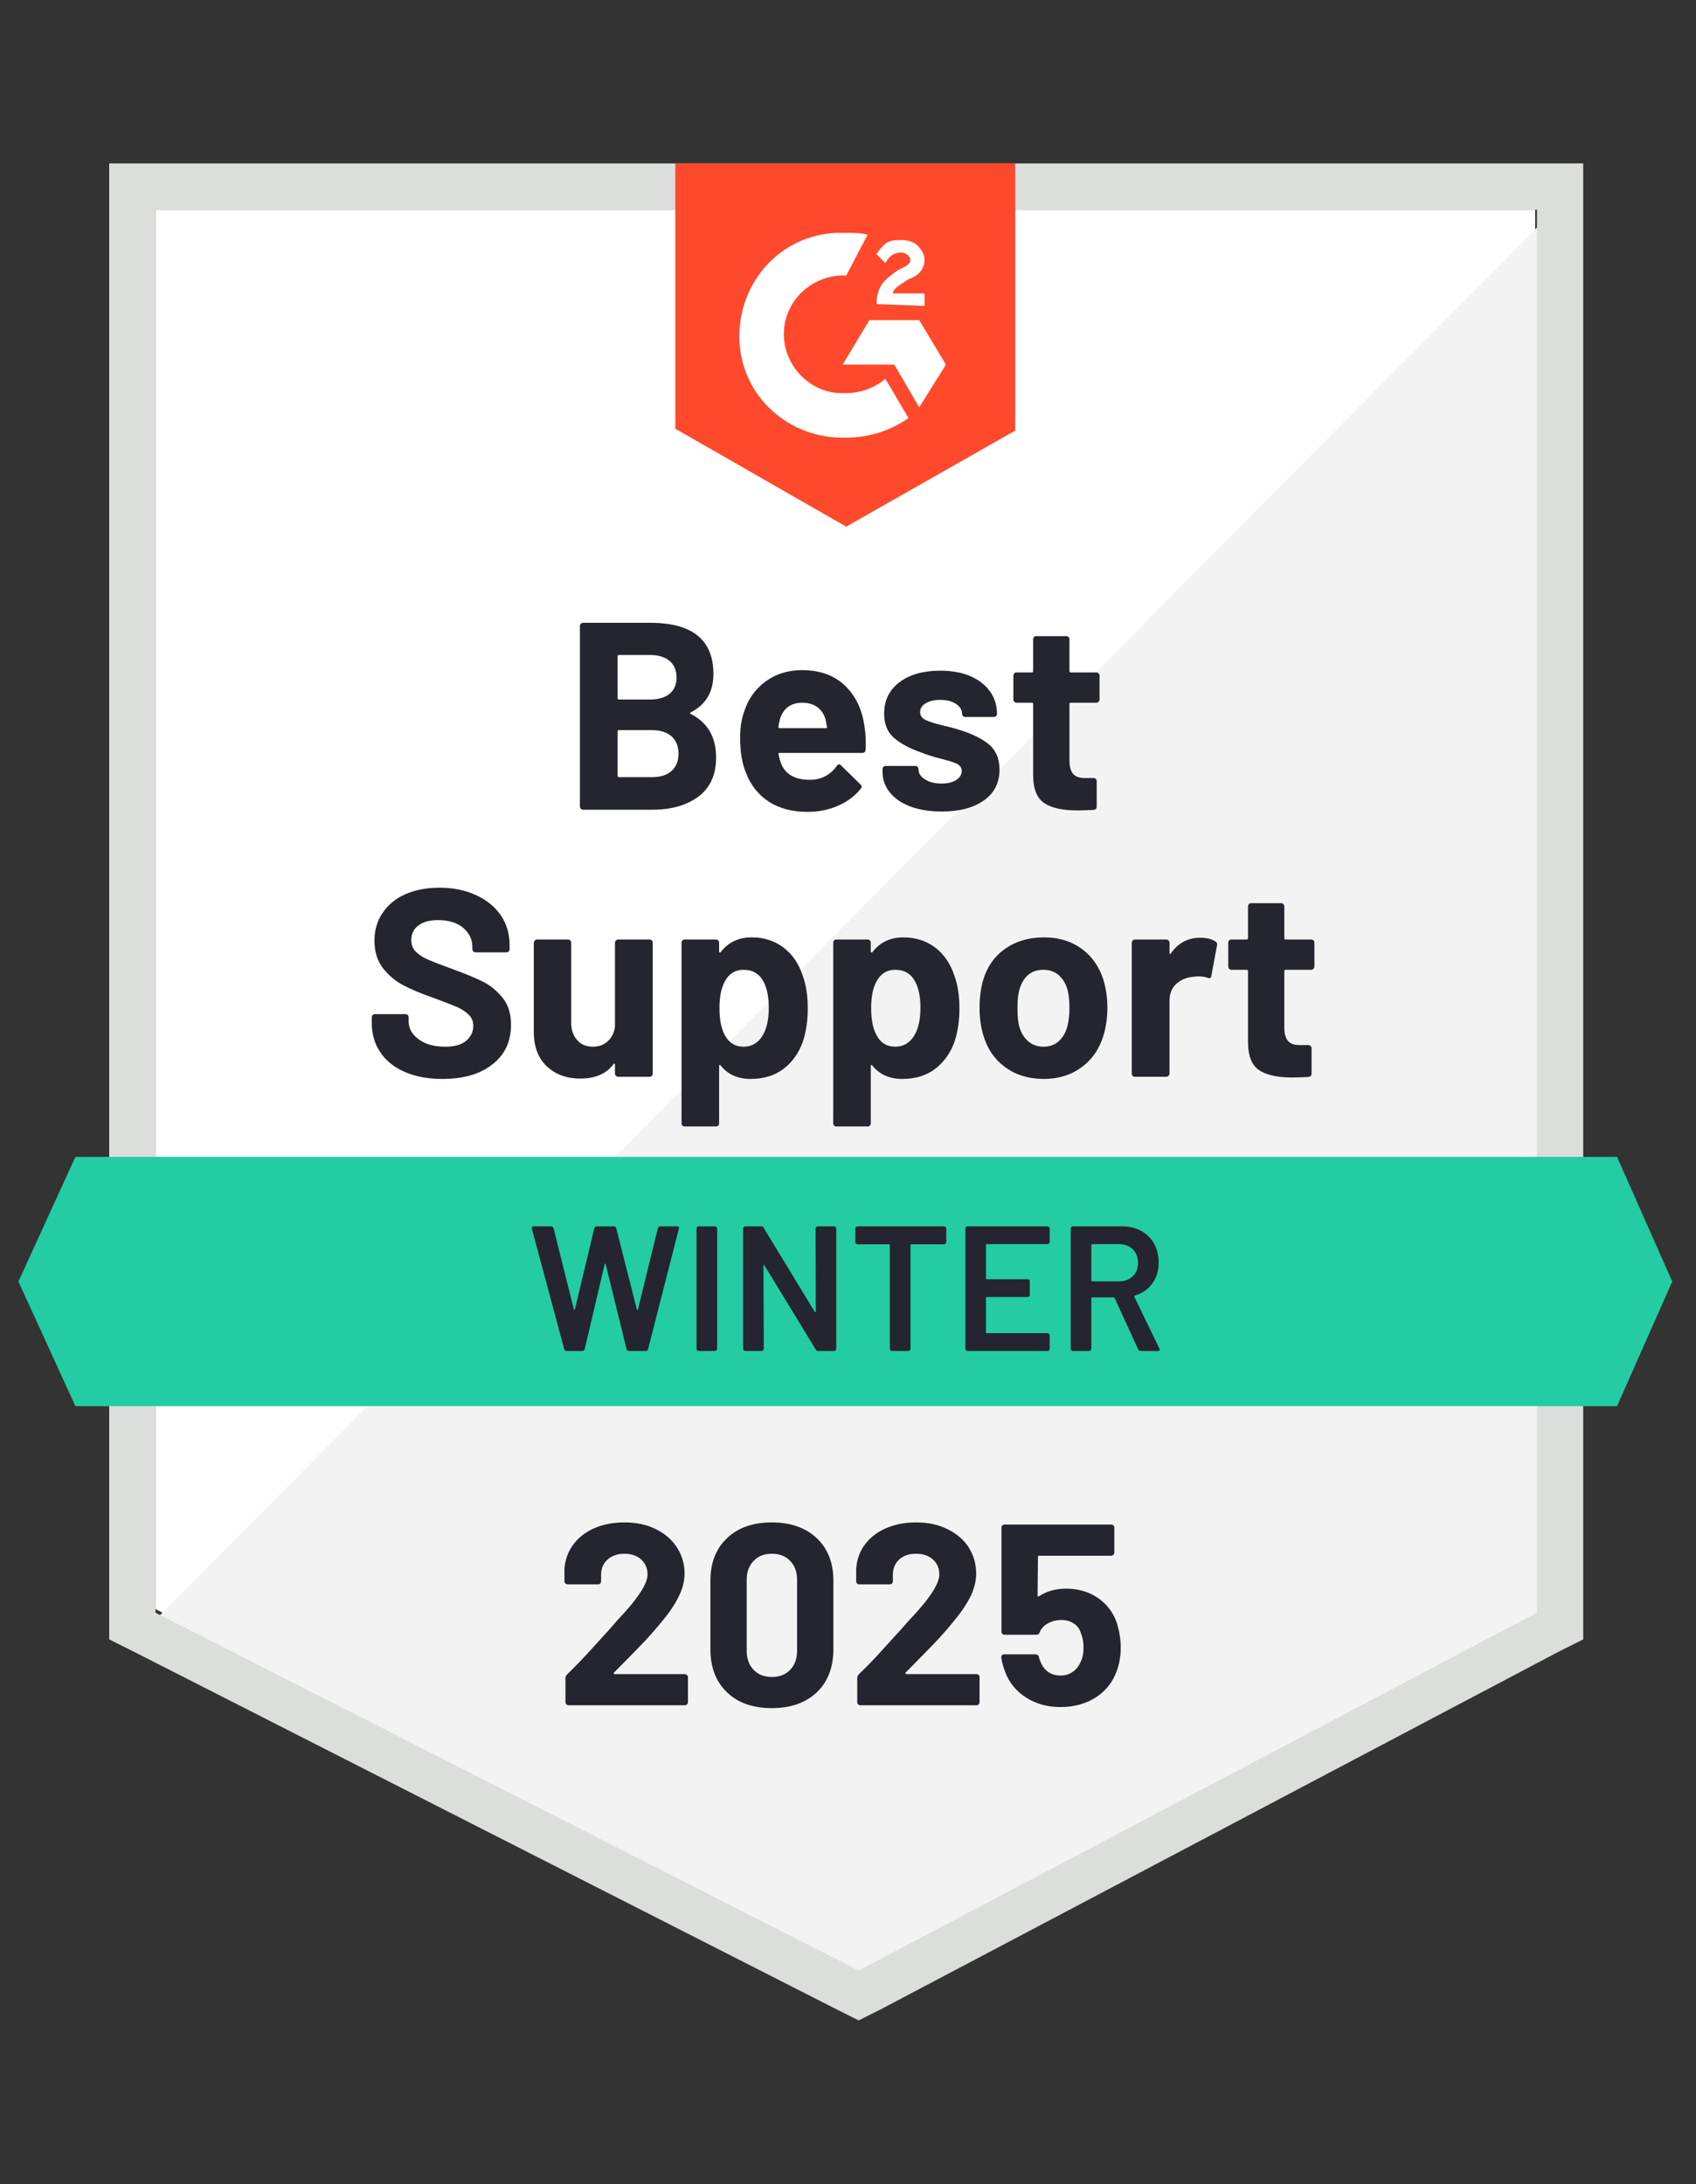
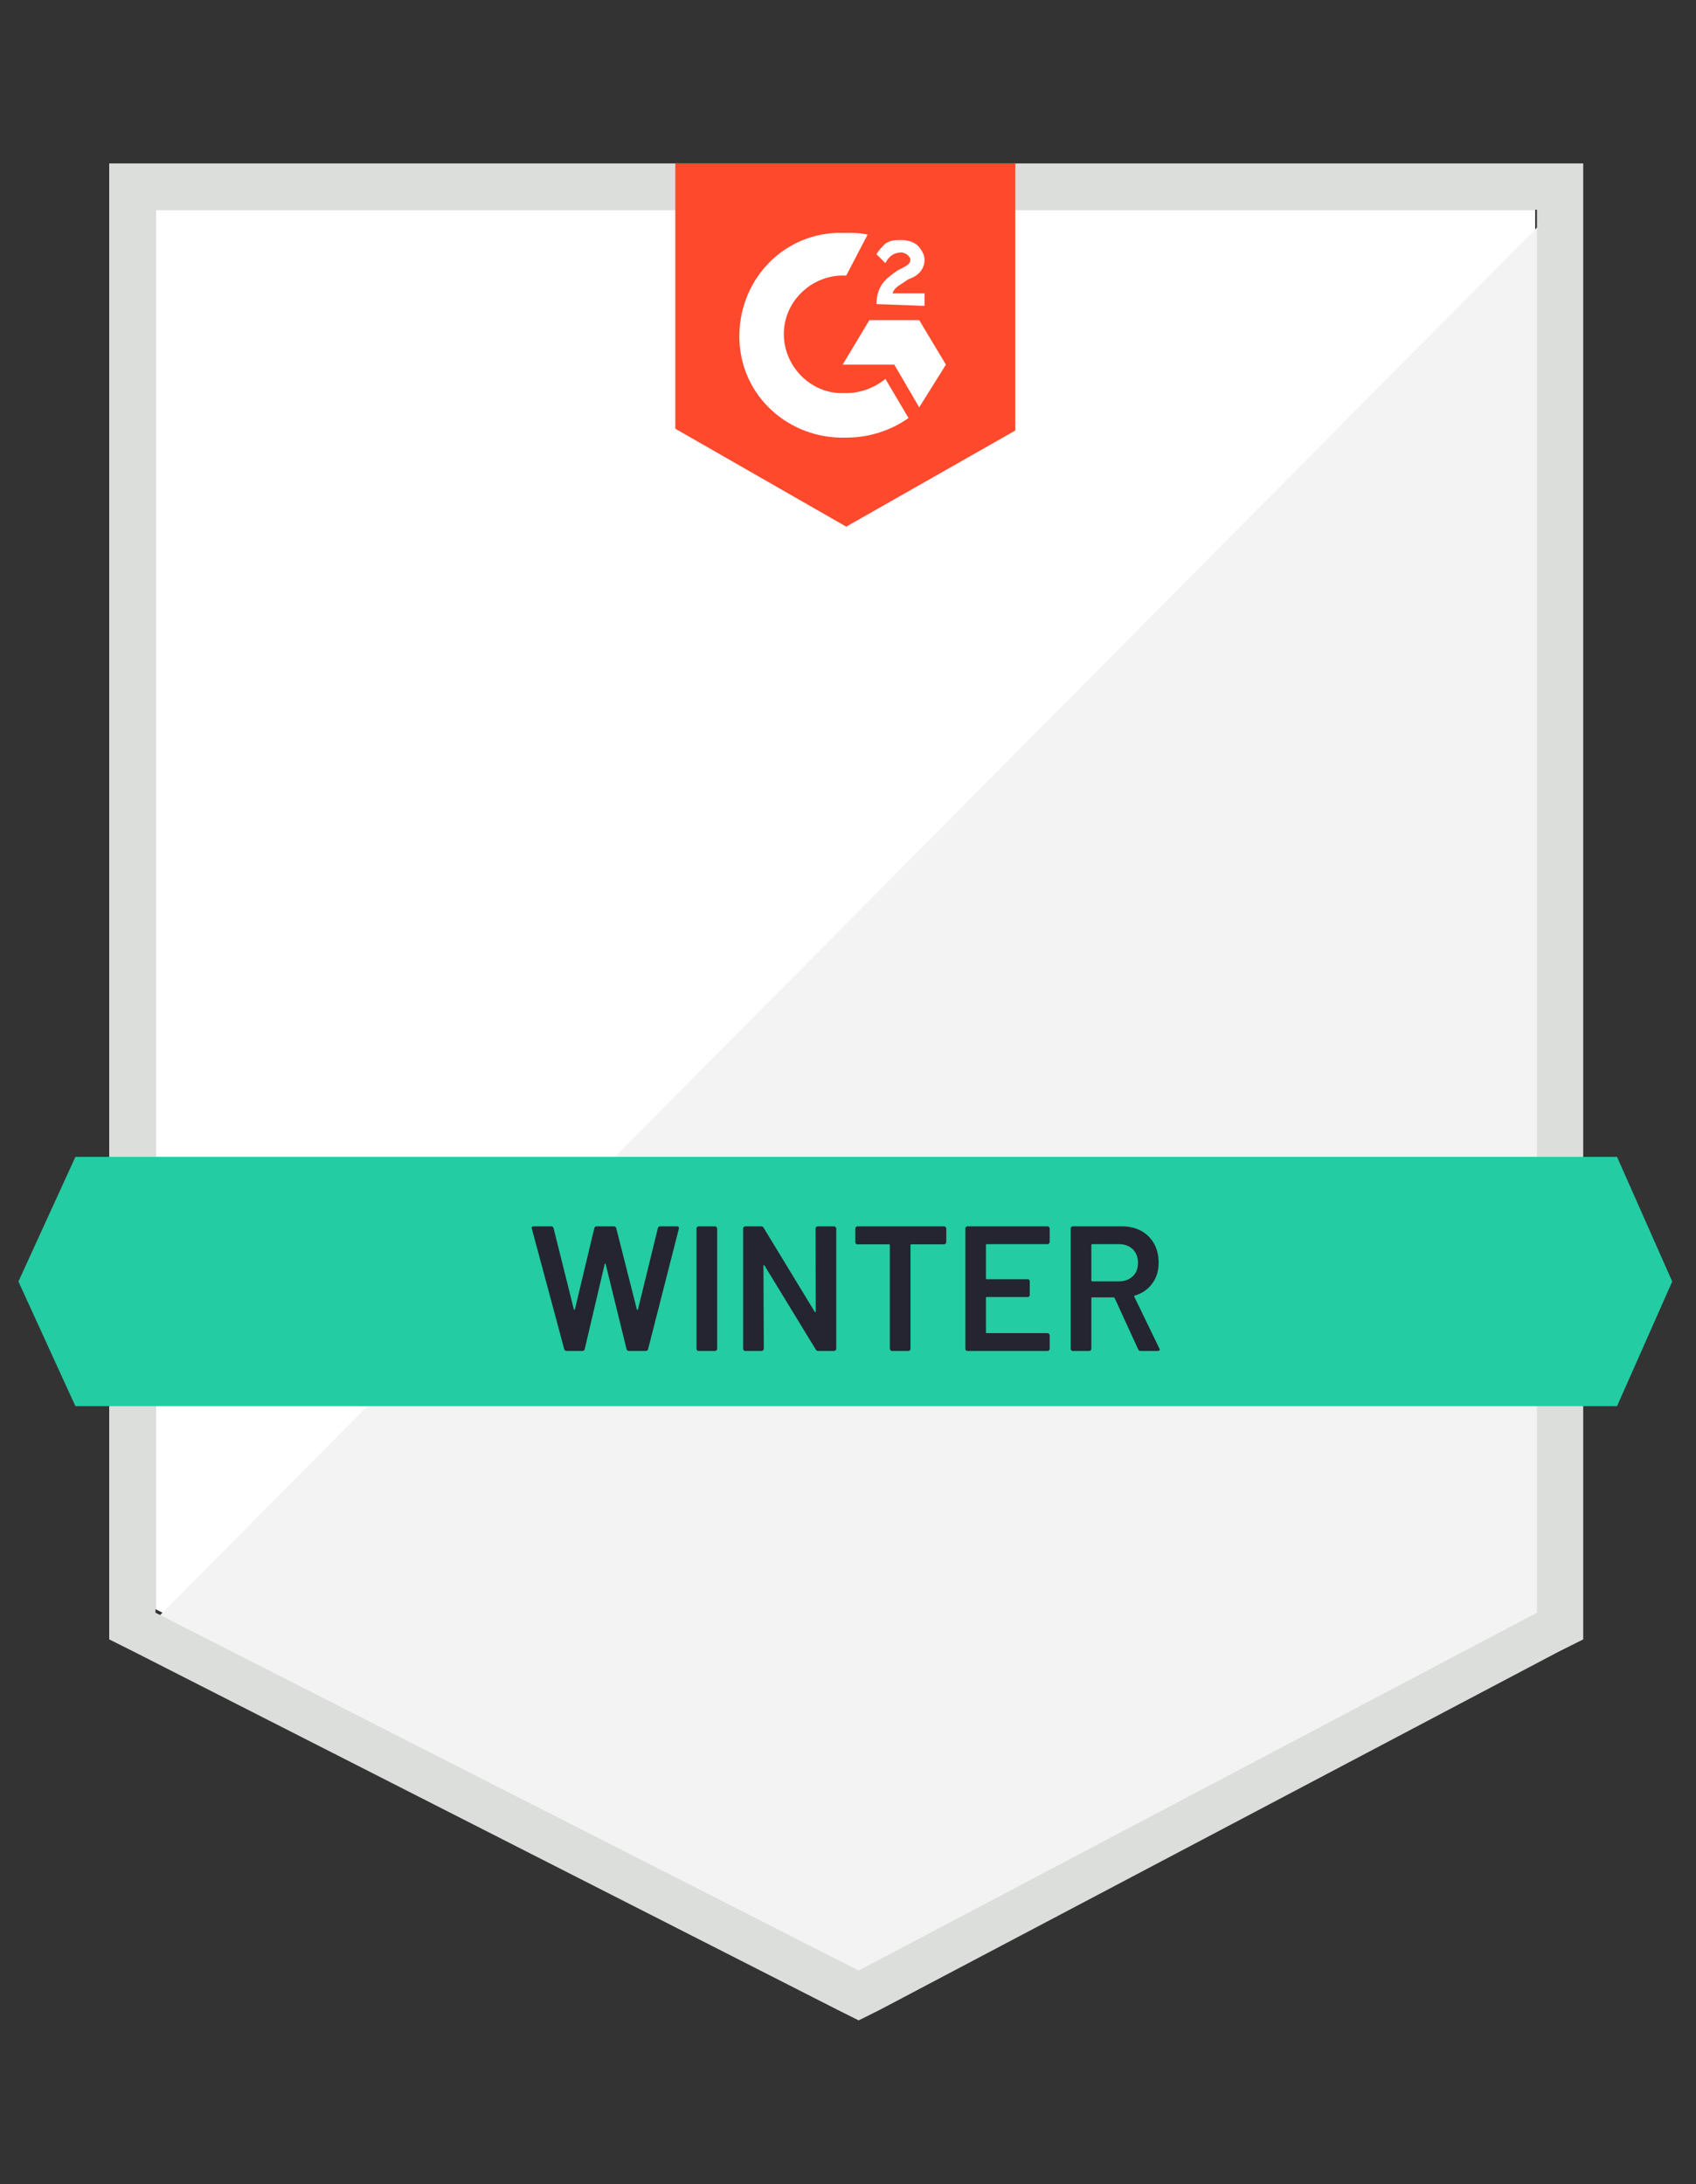
<svg xmlns="http://www.w3.org/2000/svg" width="139" height="179" viewBox="0 0 139 179" fill="none">
  <rect x="0" y="0" width="139" height="179" fill="#333333" stroke="none" />
  <g id="DNSSecuritySolutions_BestSupport_QualityOfSupport 1">
    <path id="Vector" d="M12.744 131.866L70.375 161.192L125.818 131.866V17.187H12.744V131.866Z" fill="white" />
    <path id="Vector_2" d="M126.985 17.625L11.577 133.909L71.397 163.527L126.985 135.076V17.625Z" fill="#F2F3F2" />
    <path id="Vector_3" d="M8.951 55.413V134.346L10.993 135.368L68.625 164.694L70.375 165.569L72.126 164.694L127.715 135.368L129.757 134.346V13.394H8.951V55.413ZM12.744 132.158V17.187H125.964V132.158L70.375 161.484L12.744 132.158Z" fill="#DCDEDC" />
    <path id="Vector_4" d="M69.354 19.084C69.938 19.084 70.521 19.084 71.105 19.23L69.354 22.586C66.728 22.44 64.393 24.482 64.248 27.109C64.102 29.735 66.144 32.069 68.77 32.215H69.354C70.521 32.215 71.689 31.777 72.564 31.048L74.461 34.258C73.002 35.279 71.251 35.863 69.354 35.863C64.685 36.009 60.746 32.507 60.6 27.838C60.454 23.169 63.956 19.23 68.625 19.084H69.354ZM75.336 26.233L77.525 29.881L75.336 33.382L73.293 29.881H69.062L71.251 26.233H75.336ZM71.834 24.92C71.834 24.336 71.98 23.753 72.272 23.315C72.564 22.877 73.147 22.44 73.585 22.148L73.877 22.002C74.461 21.71 74.607 21.564 74.607 21.273C74.607 20.981 74.169 20.689 73.877 20.689C73.293 20.689 72.856 20.981 72.564 21.564L71.834 20.835C71.98 20.543 72.272 20.251 72.564 19.959C73.002 19.668 73.439 19.668 73.877 19.668C74.315 19.668 74.898 19.814 75.19 20.105C75.482 20.397 75.774 20.835 75.774 21.273C75.774 22.002 75.336 22.586 74.461 22.877L74.023 23.169C73.585 23.461 73.293 23.607 73.147 24.045H75.774V25.066L71.834 24.92ZM69.354 43.158L83.215 35.279V13.394H55.347V35.133L69.354 43.158Z" fill="#FF492C" />
    <path id="Vector_5" d="M132.529 94.807H6.179L1.51 105.02L6.179 115.233H132.529L137.052 105.02L132.529 94.807Z" fill="#23CCA2" />
-     <path id="Vector_6" d="M36.264 88.417C35.096 88.417 34.08 88.232 33.214 87.862C32.329 87.483 31.653 86.948 31.186 86.257C30.71 85.567 30.471 84.764 30.471 83.85V83.368C30.471 83.291 30.496 83.227 30.544 83.179C30.603 83.13 30.666 83.106 30.734 83.106H33.229C33.297 83.106 33.36 83.13 33.419 83.179C33.467 83.227 33.491 83.291 33.491 83.368V83.689C33.491 84.273 33.764 84.764 34.309 85.163C34.843 85.572 35.573 85.776 36.497 85.776C37.265 85.776 37.839 85.61 38.219 85.28C38.598 84.949 38.788 84.545 38.788 84.069C38.788 83.709 38.671 83.412 38.438 83.179C38.204 82.936 37.888 82.722 37.489 82.537C37.081 82.362 36.444 82.114 35.578 81.793C34.595 81.452 33.764 81.107 33.083 80.757C32.412 80.407 31.843 79.93 31.376 79.327C30.919 78.724 30.69 77.975 30.69 77.08C30.69 76.205 30.919 75.441 31.376 74.789C31.823 74.128 32.446 73.622 33.243 73.272C34.051 72.922 34.98 72.747 36.03 72.747C37.139 72.747 38.126 72.946 38.992 73.345C39.858 73.734 40.538 74.284 41.035 74.994C41.521 75.694 41.764 76.516 41.764 77.459V77.78C41.764 77.858 41.74 77.921 41.691 77.97C41.633 78.019 41.569 78.043 41.501 78.043H38.992C38.914 78.043 38.851 78.019 38.802 77.97C38.744 77.921 38.715 77.858 38.715 77.78V77.605C38.715 76.993 38.467 76.472 37.971 76.044C37.465 75.616 36.774 75.402 35.899 75.402C35.208 75.402 34.673 75.548 34.294 75.84C33.905 76.122 33.71 76.521 33.71 77.036C33.71 77.406 33.822 77.712 34.046 77.956C34.279 78.208 34.615 78.432 35.053 78.627C35.5 78.821 36.191 79.089 37.124 79.429C38.165 79.808 38.977 80.144 39.561 80.436C40.154 80.728 40.689 81.16 41.166 81.734C41.642 82.308 41.881 83.057 41.881 83.981C41.881 85.353 41.375 86.432 40.363 87.22C39.362 88.018 37.995 88.417 36.264 88.417ZM50.401 77.255C50.401 77.187 50.431 77.124 50.489 77.066C50.538 77.017 50.596 76.993 50.664 76.993H53.232C53.3 76.993 53.363 77.017 53.422 77.066C53.47 77.124 53.495 77.187 53.495 77.255V87.979C53.495 88.057 53.47 88.12 53.422 88.169C53.363 88.217 53.3 88.242 53.232 88.242H50.664C50.596 88.242 50.538 88.217 50.489 88.169C50.431 88.12 50.401 88.057 50.401 87.979V87.235C50.401 87.196 50.387 87.172 50.358 87.162C50.328 87.152 50.299 87.172 50.27 87.22C49.687 87.998 48.782 88.387 47.556 88.387C46.447 88.387 45.538 88.057 44.828 87.395C44.108 86.724 43.748 85.781 43.748 84.565V77.255C43.748 77.187 43.778 77.124 43.836 77.066C43.885 77.017 43.943 76.993 44.011 76.993H46.55C46.627 76.993 46.691 77.017 46.739 77.066C46.788 77.124 46.812 77.187 46.812 77.255V83.806C46.812 84.39 46.973 84.862 47.294 85.221C47.605 85.591 48.038 85.776 48.592 85.776C49.088 85.776 49.497 85.625 49.818 85.323C50.139 85.022 50.333 84.633 50.401 84.156V77.255ZM65.809 80.013C66.071 80.752 66.203 81.627 66.203 82.639C66.203 83.65 66.066 84.565 65.794 85.382C65.454 86.316 64.924 87.055 64.204 87.6C63.484 88.144 62.589 88.417 61.519 88.417C60.469 88.417 59.652 88.052 59.068 87.322C59.039 87.283 59.01 87.269 58.98 87.279C58.951 87.288 58.937 87.317 58.937 87.366V92.05C58.937 92.127 58.912 92.191 58.864 92.239C58.815 92.288 58.752 92.312 58.674 92.312H56.121C56.043 92.312 55.98 92.288 55.931 92.239C55.883 92.191 55.858 92.127 55.858 92.05V77.255C55.858 77.187 55.883 77.124 55.931 77.066C55.98 77.017 56.043 76.993 56.121 76.993H58.674C58.752 76.993 58.815 77.017 58.864 77.066C58.912 77.124 58.937 77.187 58.937 77.255V77.97C58.937 78.019 58.951 78.048 58.98 78.058C59.01 78.067 59.039 78.058 59.068 78.028C59.681 77.221 60.527 76.817 61.607 76.817C62.618 76.817 63.494 77.1 64.233 77.664C64.962 78.228 65.488 79.011 65.809 80.013ZM62.468 84.915C62.827 84.351 63.007 83.578 63.007 82.595C63.007 81.681 62.857 80.951 62.555 80.407C62.215 79.784 61.675 79.473 60.936 79.473C60.264 79.473 59.759 79.784 59.418 80.407C59.117 80.932 58.966 81.671 58.966 82.624C58.966 83.597 59.126 84.356 59.447 84.9C59.778 85.484 60.274 85.776 60.936 85.776C61.587 85.776 62.098 85.489 62.468 84.915ZM78.24 80.013C78.502 80.752 78.633 81.627 78.633 82.639C78.633 83.65 78.497 84.565 78.225 85.382C77.885 86.316 77.354 87.055 76.635 87.6C75.915 88.144 75.02 88.417 73.95 88.417C72.9 88.417 72.082 88.052 71.499 87.322C71.47 87.283 71.441 87.269 71.411 87.279C71.382 87.288 71.368 87.317 71.368 87.366V92.05C71.368 92.127 71.343 92.191 71.295 92.239C71.246 92.288 71.183 92.312 71.105 92.312H68.552C68.474 92.312 68.411 92.288 68.362 92.239C68.313 92.191 68.289 92.127 68.289 92.05V77.255C68.289 77.187 68.313 77.124 68.362 77.066C68.411 77.017 68.474 76.993 68.552 76.993H71.105C71.183 76.993 71.246 77.017 71.295 77.066C71.343 77.124 71.368 77.187 71.368 77.255V77.97C71.368 78.019 71.382 78.048 71.411 78.058C71.441 78.067 71.47 78.058 71.499 78.028C72.112 77.221 72.958 76.817 74.037 76.817C75.049 76.817 75.924 77.1 76.664 77.664C77.393 78.228 77.918 79.011 78.24 80.013ZM74.898 84.915C75.258 84.351 75.438 83.578 75.438 82.595C75.438 81.681 75.287 80.951 74.986 80.407C74.645 79.784 74.106 79.473 73.366 79.473C72.695 79.473 72.189 79.784 71.849 80.407C71.547 80.932 71.397 81.671 71.397 82.624C71.397 83.597 71.557 84.356 71.878 84.9C72.209 85.484 72.705 85.776 73.366 85.776C74.018 85.776 74.529 85.489 74.898 84.915ZM85.535 88.417C84.309 88.417 83.258 88.096 82.383 87.454C81.508 86.812 80.909 85.936 80.588 84.827C80.384 84.147 80.282 83.403 80.282 82.595C80.282 81.739 80.384 80.966 80.588 80.275C80.919 79.196 81.522 78.349 82.398 77.737C83.273 77.124 84.328 76.817 85.564 76.817C86.75 76.817 87.767 77.119 88.613 77.722C89.469 78.335 90.072 79.181 90.422 80.261C90.646 80.99 90.758 81.754 90.758 82.551C90.758 83.339 90.661 84.079 90.466 84.769C90.135 85.907 89.537 86.797 88.671 87.439C87.806 88.091 86.76 88.417 85.535 88.417ZM85.535 85.776C86.011 85.776 86.42 85.63 86.76 85.338C87.091 85.046 87.329 84.643 87.475 84.127C87.592 83.66 87.65 83.15 87.65 82.595C87.65 81.982 87.592 81.467 87.475 81.049C87.319 80.552 87.071 80.163 86.731 79.881C86.4 79.609 85.997 79.473 85.52 79.473C85.014 79.473 84.601 79.609 84.28 79.881C83.949 80.163 83.711 80.552 83.565 81.049C83.448 81.389 83.39 81.904 83.39 82.595C83.39 83.257 83.438 83.767 83.536 84.127C83.682 84.643 83.93 85.046 84.28 85.338C84.62 85.63 85.038 85.776 85.535 85.776ZM98.359 76.847C98.885 76.847 99.303 76.949 99.614 77.153C99.731 77.211 99.775 77.318 99.745 77.474L99.278 79.969C99.269 80.144 99.167 80.198 98.972 80.129C98.758 80.052 98.505 80.013 98.213 80.013C98.087 80.013 97.927 80.027 97.732 80.056C97.207 80.105 96.759 80.3 96.39 80.64C96.03 80.981 95.85 81.438 95.85 82.011V87.979C95.85 88.057 95.821 88.12 95.762 88.169C95.714 88.217 95.655 88.242 95.587 88.242H93.019C92.951 88.242 92.888 88.217 92.83 88.169C92.781 88.12 92.757 88.057 92.757 87.979V77.255C92.757 77.187 92.781 77.124 92.83 77.066C92.888 77.017 92.951 76.993 93.019 76.993H95.587C95.655 76.993 95.714 77.017 95.762 77.066C95.821 77.124 95.85 77.187 95.85 77.255V78.087C95.85 78.126 95.864 78.155 95.894 78.174C95.923 78.194 95.942 78.184 95.952 78.145C96.555 77.279 97.358 76.847 98.359 76.847ZM107.726 79.21C107.726 79.278 107.702 79.337 107.653 79.385C107.605 79.444 107.541 79.473 107.464 79.473H105.363C105.295 79.473 105.26 79.507 105.26 79.575V84.215C105.26 84.691 105.358 85.051 105.552 85.294C105.747 85.528 106.063 85.644 106.501 85.644H107.23C107.298 85.644 107.357 85.669 107.405 85.717C107.464 85.766 107.493 85.829 107.493 85.907V87.979C107.493 88.144 107.405 88.237 107.23 88.256C106.617 88.285 106.18 88.3 105.917 88.3C104.701 88.3 103.797 88.1 103.203 87.702C102.6 87.303 102.294 86.549 102.284 85.44V79.575C102.284 79.507 102.245 79.473 102.167 79.473H100.927C100.849 79.473 100.786 79.444 100.738 79.385C100.689 79.337 100.665 79.278 100.665 79.21V77.255C100.665 77.187 100.689 77.124 100.738 77.066C100.786 77.017 100.849 76.993 100.927 76.993H102.167C102.245 76.993 102.284 76.954 102.284 76.876V74.279C102.284 74.211 102.308 74.147 102.357 74.089C102.406 74.04 102.469 74.016 102.547 74.016H104.998C105.066 74.016 105.124 74.04 105.173 74.089C105.231 74.147 105.26 74.211 105.26 74.279V76.876C105.26 76.954 105.295 76.993 105.363 76.993H107.464C107.541 76.993 107.605 77.017 107.653 77.066C107.702 77.124 107.726 77.187 107.726 77.255V79.21ZM56.617 58.376C56.529 58.414 56.529 58.458 56.617 58.507C57.998 59.217 58.689 60.404 58.689 62.067C58.689 63.487 58.207 64.557 57.244 65.277C56.281 65.996 55.022 66.356 53.465 66.356H47.79C47.722 66.356 47.663 66.332 47.615 66.283C47.556 66.235 47.527 66.171 47.527 66.094V51.299C47.527 51.231 47.556 51.168 47.615 51.11C47.663 51.061 47.722 51.037 47.79 51.037H53.29C56.743 51.037 58.47 52.437 58.47 55.239C58.47 56.698 57.852 57.743 56.617 58.376ZM50.722 53.677C50.654 53.677 50.62 53.716 50.62 53.794V57.208C50.62 57.286 50.654 57.325 50.722 57.325H53.29C53.971 57.325 54.506 57.164 54.895 56.843C55.265 56.523 55.45 56.085 55.45 55.53C55.45 54.956 55.265 54.504 54.895 54.173C54.506 53.843 53.971 53.677 53.29 53.677H50.722ZM53.465 63.686C54.136 63.686 54.662 63.516 55.041 63.176C55.42 62.835 55.61 62.363 55.61 61.76C55.61 61.167 55.42 60.695 55.041 60.345C54.662 60.005 54.127 59.834 53.436 59.834H50.722C50.654 59.834 50.62 59.873 50.62 59.951V63.57C50.62 63.647 50.654 63.686 50.722 63.686H53.465ZM70.857 59.572C70.944 60.126 70.974 60.744 70.944 61.425C70.935 61.61 70.842 61.702 70.667 61.702H63.897C63.81 61.702 63.781 61.736 63.81 61.804C63.858 62.096 63.941 62.388 64.058 62.68C64.437 63.497 65.21 63.905 66.378 63.905C67.311 63.895 68.046 63.516 68.581 62.767C68.639 62.68 68.707 62.636 68.785 62.636C68.824 62.636 68.873 62.665 68.931 62.723L70.507 64.27C70.585 64.348 70.623 64.416 70.623 64.474C70.623 64.503 70.594 64.562 70.536 64.649C70.049 65.252 69.427 65.714 68.668 66.035C67.919 66.366 67.088 66.531 66.173 66.531C64.919 66.531 63.858 66.249 62.993 65.685C62.127 65.111 61.505 64.314 61.125 63.292C60.814 62.563 60.658 61.61 60.658 60.433C60.658 59.625 60.77 58.915 60.994 58.303C61.325 57.272 61.913 56.45 62.759 55.837C63.596 55.224 64.588 54.918 65.736 54.918C67.195 54.918 68.367 55.341 69.252 56.187C70.137 57.033 70.672 58.161 70.857 59.572ZM65.765 57.588C64.841 57.588 64.233 58.016 63.941 58.871C63.883 59.066 63.834 59.3 63.795 59.572C63.795 59.64 63.829 59.674 63.897 59.674H67.691C67.778 59.674 67.808 59.64 67.778 59.572C67.701 59.154 67.662 58.949 67.662 58.959C67.535 58.521 67.307 58.181 66.976 57.938C66.645 57.704 66.242 57.588 65.765 57.588ZM77.189 66.502C76.207 66.502 75.351 66.366 74.621 66.094C73.892 65.821 73.328 65.437 72.929 64.941C72.53 64.445 72.331 63.881 72.331 63.249V63.03C72.331 62.962 72.355 62.898 72.403 62.84C72.452 62.791 72.515 62.767 72.593 62.767H75.015C75.093 62.767 75.156 62.791 75.205 62.84C75.253 62.898 75.278 62.962 75.278 63.03V63.044C75.278 63.375 75.458 63.652 75.817 63.876C76.177 64.1 76.625 64.212 77.16 64.212C77.656 64.212 78.059 64.114 78.371 63.92C78.672 63.715 78.823 63.472 78.823 63.19C78.823 62.928 78.692 62.728 78.429 62.592C78.166 62.466 77.739 62.329 77.145 62.184C76.455 62.008 75.915 61.838 75.526 61.673C74.592 61.352 73.848 60.958 73.293 60.491C72.739 60.024 72.462 59.353 72.462 58.478C72.462 57.398 72.88 56.542 73.716 55.91C74.553 55.278 75.667 54.961 77.058 54.961C77.992 54.961 78.808 55.107 79.509 55.399C80.209 55.701 80.754 56.124 81.143 56.668C81.522 57.203 81.712 57.816 81.712 58.507C81.712 58.575 81.688 58.633 81.639 58.682C81.59 58.73 81.527 58.755 81.449 58.755H79.115C79.037 58.755 78.974 58.73 78.925 58.682C78.877 58.633 78.852 58.575 78.852 58.507C78.852 58.186 78.687 57.913 78.356 57.69C78.025 57.466 77.593 57.354 77.058 57.354C76.571 57.354 76.177 57.447 75.876 57.631C75.565 57.806 75.409 58.045 75.409 58.346C75.409 58.638 75.56 58.857 75.861 59.003C76.163 59.149 76.664 59.304 77.364 59.47C77.52 59.509 77.7 59.552 77.904 59.601C78.108 59.65 78.327 59.713 78.561 59.791C79.601 60.102 80.418 60.496 81.012 60.972C81.615 61.459 81.916 62.159 81.916 63.074C81.916 64.153 81.488 64.995 80.632 65.598C79.776 66.201 78.629 66.502 77.189 66.502ZM90.116 57.325C90.116 57.393 90.092 57.451 90.043 57.5C89.994 57.558 89.931 57.588 89.853 57.588H87.752C87.684 57.588 87.65 57.622 87.65 57.69V62.329C87.65 62.806 87.747 63.166 87.942 63.409C88.136 63.642 88.457 63.759 88.905 63.759H89.62C89.688 63.759 89.751 63.784 89.809 63.832C89.858 63.881 89.882 63.944 89.882 64.022V66.094C89.882 66.259 89.795 66.351 89.62 66.371C89.007 66.4 88.569 66.415 88.307 66.415C87.091 66.415 86.186 66.215 85.593 65.817C84.99 65.418 84.683 64.664 84.674 63.555V57.69C84.674 57.622 84.635 57.588 84.557 57.588H83.317C83.239 57.588 83.176 57.558 83.127 57.5C83.079 57.451 83.054 57.393 83.054 57.325V55.37C83.054 55.302 83.079 55.239 83.127 55.18C83.176 55.132 83.239 55.107 83.317 55.107H84.557C84.635 55.107 84.674 55.068 84.674 54.991V52.394C84.674 52.325 84.698 52.262 84.747 52.204C84.795 52.155 84.859 52.131 84.936 52.131H87.388C87.456 52.131 87.519 52.155 87.577 52.204C87.626 52.262 87.65 52.325 87.65 52.394V54.991C87.65 55.068 87.684 55.107 87.752 55.107H89.853C89.931 55.107 89.994 55.132 90.043 55.18C90.092 55.239 90.116 55.302 90.116 55.37V57.325Z" fill="#252530" />
    <path id="Vector_7" d="M46.447 110.71C46.34 110.71 46.272 110.662 46.243 110.564L43.588 100.687L43.573 100.628C43.573 100.541 43.627 100.497 43.734 100.497H45.164C45.271 100.497 45.339 100.546 45.368 100.643L47.031 107.296C47.041 107.325 47.055 107.34 47.075 107.34C47.094 107.34 47.109 107.325 47.119 107.296L48.709 100.643C48.738 100.546 48.801 100.497 48.899 100.497H50.299C50.406 100.497 50.474 100.546 50.504 100.643L52.196 107.311C52.206 107.34 52.22 107.354 52.24 107.354C52.259 107.354 52.274 107.34 52.284 107.311L53.918 100.643C53.947 100.546 54.015 100.497 54.122 100.497H55.479C55.615 100.497 55.669 100.56 55.639 100.687L53.115 110.564C53.086 110.662 53.018 110.71 52.911 110.71H51.554C51.447 110.71 51.379 110.662 51.35 110.564L49.643 103.605C49.633 103.576 49.618 103.556 49.599 103.546C49.58 103.546 49.565 103.566 49.555 103.605L47.921 110.564C47.892 110.662 47.829 110.71 47.731 110.71H46.447ZM57.259 110.71C57.21 110.71 57.166 110.691 57.127 110.652C57.098 110.623 57.084 110.584 57.084 110.535V100.672C57.084 100.624 57.098 100.585 57.127 100.555C57.166 100.517 57.21 100.497 57.259 100.497H58.601C58.65 100.497 58.689 100.517 58.718 100.555C58.757 100.585 58.776 100.624 58.776 100.672V110.535C58.776 110.584 58.757 110.623 58.718 110.652C58.689 110.691 58.65 110.71 58.601 110.71H57.259ZM66.845 100.672C66.845 100.624 66.859 100.585 66.888 100.555C66.927 100.517 66.971 100.497 67.02 100.497H68.362C68.411 100.497 68.45 100.517 68.479 100.555C68.518 100.585 68.537 100.624 68.537 100.672V110.535C68.537 110.584 68.518 110.623 68.479 110.652C68.45 110.691 68.411 110.71 68.362 110.71H67.063C66.966 110.71 66.898 110.671 66.859 110.593L62.657 103.707C62.638 103.678 62.618 103.663 62.599 103.663C62.579 103.673 62.57 103.697 62.57 103.736L62.599 110.535C62.599 110.584 62.579 110.623 62.541 110.652C62.511 110.691 62.472 110.71 62.424 110.71H61.081C61.033 110.71 60.989 110.691 60.95 110.652C60.921 110.623 60.906 110.584 60.906 110.535V100.672C60.906 100.624 60.921 100.585 60.95 100.555C60.989 100.517 61.033 100.497 61.081 100.497H62.38C62.477 100.497 62.545 100.536 62.584 100.614L66.772 107.5C66.791 107.53 66.811 107.539 66.83 107.53C66.849 107.53 66.859 107.51 66.859 107.471L66.845 100.672ZM77.379 100.497C77.427 100.497 77.466 100.517 77.495 100.555C77.534 100.585 77.554 100.624 77.554 100.672V101.796C77.554 101.844 77.534 101.883 77.495 101.912C77.466 101.951 77.427 101.971 77.379 101.971H74.694C74.645 101.971 74.621 101.995 74.621 102.044V110.535C74.621 110.584 74.606 110.623 74.577 110.652C74.538 110.691 74.495 110.71 74.446 110.71H73.104C73.055 110.71 73.016 110.691 72.987 110.652C72.948 110.623 72.929 110.584 72.929 110.535V102.044C72.929 101.995 72.904 101.971 72.856 101.971H70.273C70.225 101.971 70.181 101.951 70.142 101.912C70.113 101.883 70.098 101.844 70.098 101.796V100.672C70.098 100.624 70.113 100.585 70.142 100.555C70.181 100.517 70.225 100.497 70.273 100.497H77.379ZM86.031 101.781C86.031 101.83 86.011 101.869 85.972 101.898C85.943 101.937 85.904 101.956 85.856 101.956H80.88C80.832 101.956 80.807 101.98 80.807 102.029V104.757C80.807 104.806 80.832 104.83 80.88 104.83H84.221C84.27 104.83 84.314 104.845 84.353 104.874C84.382 104.913 84.397 104.957 84.397 105.005V106.114C84.397 106.163 84.382 106.207 84.353 106.246C84.314 106.275 84.27 106.289 84.221 106.289H80.88C80.832 106.289 80.807 106.314 80.807 106.362V109.178C80.807 109.227 80.832 109.251 80.88 109.251H85.856C85.904 109.251 85.943 109.271 85.972 109.31C86.011 109.339 86.031 109.378 86.031 109.426V110.535C86.031 110.584 86.011 110.623 85.972 110.652C85.943 110.691 85.904 110.71 85.856 110.71H79.29C79.241 110.71 79.198 110.691 79.159 110.652C79.129 110.623 79.115 110.584 79.115 110.535V100.672C79.115 100.624 79.129 100.585 79.159 100.555C79.198 100.517 79.241 100.497 79.29 100.497H85.856C85.904 100.497 85.943 100.517 85.972 100.555C86.011 100.585 86.031 100.624 86.031 100.672V101.781ZM93.486 110.71C93.389 110.71 93.321 110.666 93.282 110.579L91.356 106.377C91.337 106.338 91.307 106.319 91.269 106.319H89.518C89.469 106.319 89.445 106.343 89.445 106.391V110.535C89.445 110.584 89.425 110.623 89.386 110.652C89.357 110.691 89.318 110.71 89.27 110.71H87.927C87.879 110.71 87.835 110.691 87.796 110.652C87.767 110.623 87.752 110.584 87.752 110.535V100.672C87.752 100.624 87.767 100.585 87.796 100.555C87.835 100.517 87.879 100.497 87.927 100.497H91.94C92.533 100.497 93.058 100.619 93.515 100.862C93.972 101.115 94.328 101.465 94.581 101.912C94.833 102.369 94.96 102.89 94.96 103.473C94.96 104.145 94.785 104.714 94.435 105.181C94.094 105.657 93.618 105.988 93.005 106.173C92.985 106.173 92.971 106.182 92.961 106.202C92.951 106.221 92.951 106.241 92.961 106.26L95.018 110.506C95.038 110.545 95.047 110.574 95.047 110.593C95.047 110.671 94.994 110.71 94.887 110.71H93.486ZM89.518 101.956C89.469 101.956 89.445 101.98 89.445 102.029V104.932C89.445 104.981 89.469 105.005 89.518 105.005H91.706C92.173 105.005 92.552 104.864 92.844 104.582C93.126 104.31 93.267 103.945 93.267 103.488C93.267 103.031 93.126 102.661 92.844 102.379C92.552 102.097 92.173 101.956 91.706 101.956H89.518Z" fill="#242530" />
-     <path id="Vector_8" d="M50.328 137.06C50.299 137.089 50.29 137.118 50.299 137.148C50.319 137.177 50.348 137.191 50.387 137.191H56.121C56.189 137.191 56.247 137.216 56.296 137.264C56.354 137.313 56.383 137.371 56.383 137.439V139.497C56.383 139.565 56.354 139.623 56.296 139.672C56.247 139.72 56.189 139.745 56.121 139.745H46.608C46.53 139.745 46.467 139.72 46.418 139.672C46.37 139.623 46.345 139.565 46.345 139.497V137.541C46.345 137.415 46.389 137.308 46.477 137.22C47.167 136.549 47.873 135.815 48.592 135.017C49.312 134.22 49.764 133.724 49.949 133.529C50.338 133.062 50.737 132.615 51.146 132.187C52.429 130.767 53.072 129.711 53.072 129.021C53.072 128.525 52.896 128.116 52.546 127.795C52.196 127.484 51.739 127.328 51.175 127.328C50.611 127.328 50.153 127.484 49.803 127.795C49.443 128.116 49.263 128.539 49.263 129.065V129.59C49.263 129.658 49.239 129.716 49.191 129.765C49.142 129.814 49.084 129.838 49.015 129.838H46.52C46.452 129.838 46.394 129.814 46.345 129.765C46.287 129.716 46.258 129.658 46.258 129.59V128.598C46.306 127.839 46.55 127.163 46.987 126.57C47.425 125.986 48.004 125.539 48.724 125.227C49.453 124.916 50.27 124.76 51.175 124.76C52.177 124.76 53.047 124.95 53.786 125.33C54.526 125.699 55.095 126.2 55.493 126.832C55.902 127.474 56.106 128.179 56.106 128.948C56.106 129.541 55.956 130.149 55.654 130.772C55.362 131.394 54.92 132.065 54.326 132.785C53.889 133.33 53.417 133.874 52.911 134.419C52.405 134.954 51.651 135.727 50.65 136.739L50.328 137.06ZM63.255 139.978C61.699 139.978 60.474 139.545 59.579 138.68C58.674 137.814 58.222 136.632 58.222 135.134V129.546C58.222 128.077 58.674 126.915 59.579 126.059C60.474 125.193 61.699 124.76 63.255 124.76C64.802 124.76 66.032 125.193 66.947 126.059C67.851 126.915 68.304 128.077 68.304 129.546V135.134C68.304 136.632 67.851 137.814 66.947 138.68C66.032 139.545 64.802 139.978 63.255 139.978ZM63.255 137.425C63.888 137.425 64.389 137.23 64.758 136.841C65.138 136.452 65.327 135.932 65.327 135.28V129.459C65.327 128.817 65.138 128.301 64.758 127.912C64.389 127.523 63.888 127.328 63.255 127.328C62.633 127.328 62.137 127.523 61.767 127.912C61.388 128.301 61.198 128.817 61.198 129.459V135.28C61.198 135.932 61.388 136.452 61.767 136.841C62.137 137.23 62.633 137.425 63.255 137.425ZM74.227 137.06C74.198 137.089 74.193 137.118 74.213 137.148C74.222 137.177 74.251 137.191 74.3 137.191H80.034C80.102 137.191 80.161 137.216 80.209 137.264C80.258 137.313 80.282 137.371 80.282 137.439V139.497C80.282 139.565 80.258 139.623 80.209 139.672C80.161 139.72 80.102 139.745 80.034 139.745H70.507C70.439 139.745 70.38 139.72 70.332 139.672C70.283 139.623 70.259 139.565 70.259 139.497V137.541C70.259 137.415 70.298 137.308 70.375 137.22C71.076 136.549 71.781 135.815 72.491 135.017C73.211 134.22 73.663 133.724 73.848 133.529C74.247 133.062 74.65 132.615 75.059 132.187C76.343 130.767 76.985 129.711 76.985 129.021C76.985 128.525 76.81 128.116 76.46 127.795C76.1 127.484 75.638 127.328 75.073 127.328C74.509 127.328 74.052 127.484 73.702 127.795C73.352 128.116 73.177 128.539 73.177 129.065V129.59C73.177 129.658 73.152 129.716 73.104 129.765C73.055 129.814 72.992 129.838 72.914 129.838H70.419C70.351 129.838 70.293 129.814 70.244 129.765C70.195 129.716 70.171 129.658 70.171 129.59V128.598C70.21 127.839 70.448 127.163 70.886 126.57C71.324 125.986 71.907 125.539 72.637 125.227C73.366 124.916 74.179 124.76 75.073 124.76C76.075 124.76 76.946 124.95 77.685 125.33C78.434 125.699 79.008 126.2 79.407 126.832C79.805 127.474 80.005 128.179 80.005 128.948C80.005 129.541 79.859 130.149 79.567 130.772C79.266 131.394 78.818 132.065 78.225 132.785C77.787 133.33 77.316 133.874 76.81 134.419C76.304 134.954 75.55 135.727 74.548 136.739L74.227 137.06ZM91.531 132.989C91.745 133.68 91.852 134.351 91.852 135.003C91.852 135.723 91.74 136.374 91.517 136.958C91.196 137.853 90.627 138.568 89.809 139.103C88.983 139.628 88.02 139.891 86.921 139.891C85.851 139.891 84.912 139.633 84.105 139.117C83.288 138.602 82.714 137.901 82.383 137.016C82.237 136.647 82.13 136.258 82.062 135.849V135.805C82.062 135.65 82.145 135.572 82.31 135.572H84.878C85.014 135.572 85.107 135.65 85.155 135.805C85.165 135.893 85.184 135.966 85.214 136.024C85.243 136.082 85.262 136.131 85.272 136.17C85.418 136.54 85.632 136.822 85.914 137.016C86.196 137.211 86.527 137.308 86.906 137.308C87.305 137.308 87.65 137.201 87.942 136.987C88.234 136.783 88.453 136.491 88.599 136.112C88.735 135.83 88.803 135.46 88.803 135.003C88.803 134.594 88.74 134.23 88.613 133.909C88.516 133.539 88.321 133.257 88.029 133.062C87.728 132.858 87.383 132.756 86.994 132.756C86.595 132.756 86.225 132.848 85.885 133.033C85.554 133.218 85.33 133.461 85.214 133.763C85.175 133.899 85.082 133.967 84.936 133.967H82.339C82.261 133.967 82.198 133.943 82.15 133.894C82.101 133.845 82.077 133.787 82.077 133.719V125.184C82.077 125.116 82.101 125.057 82.15 125.009C82.198 124.96 82.261 124.936 82.339 124.936H91.079C91.147 124.936 91.205 124.96 91.254 125.009C91.303 125.057 91.327 125.116 91.327 125.184V127.241C91.327 127.309 91.303 127.367 91.254 127.416C91.205 127.465 91.147 127.489 91.079 127.489H85.17C85.102 127.489 85.068 127.528 85.068 127.606L85.038 130.728C85.038 130.825 85.082 130.849 85.17 130.801C85.802 130.392 86.537 130.188 87.373 130.188C88.355 130.188 89.216 130.436 89.955 130.932C90.704 131.438 91.23 132.124 91.531 132.989Z" fill="#252530" />
  </g>
</svg>